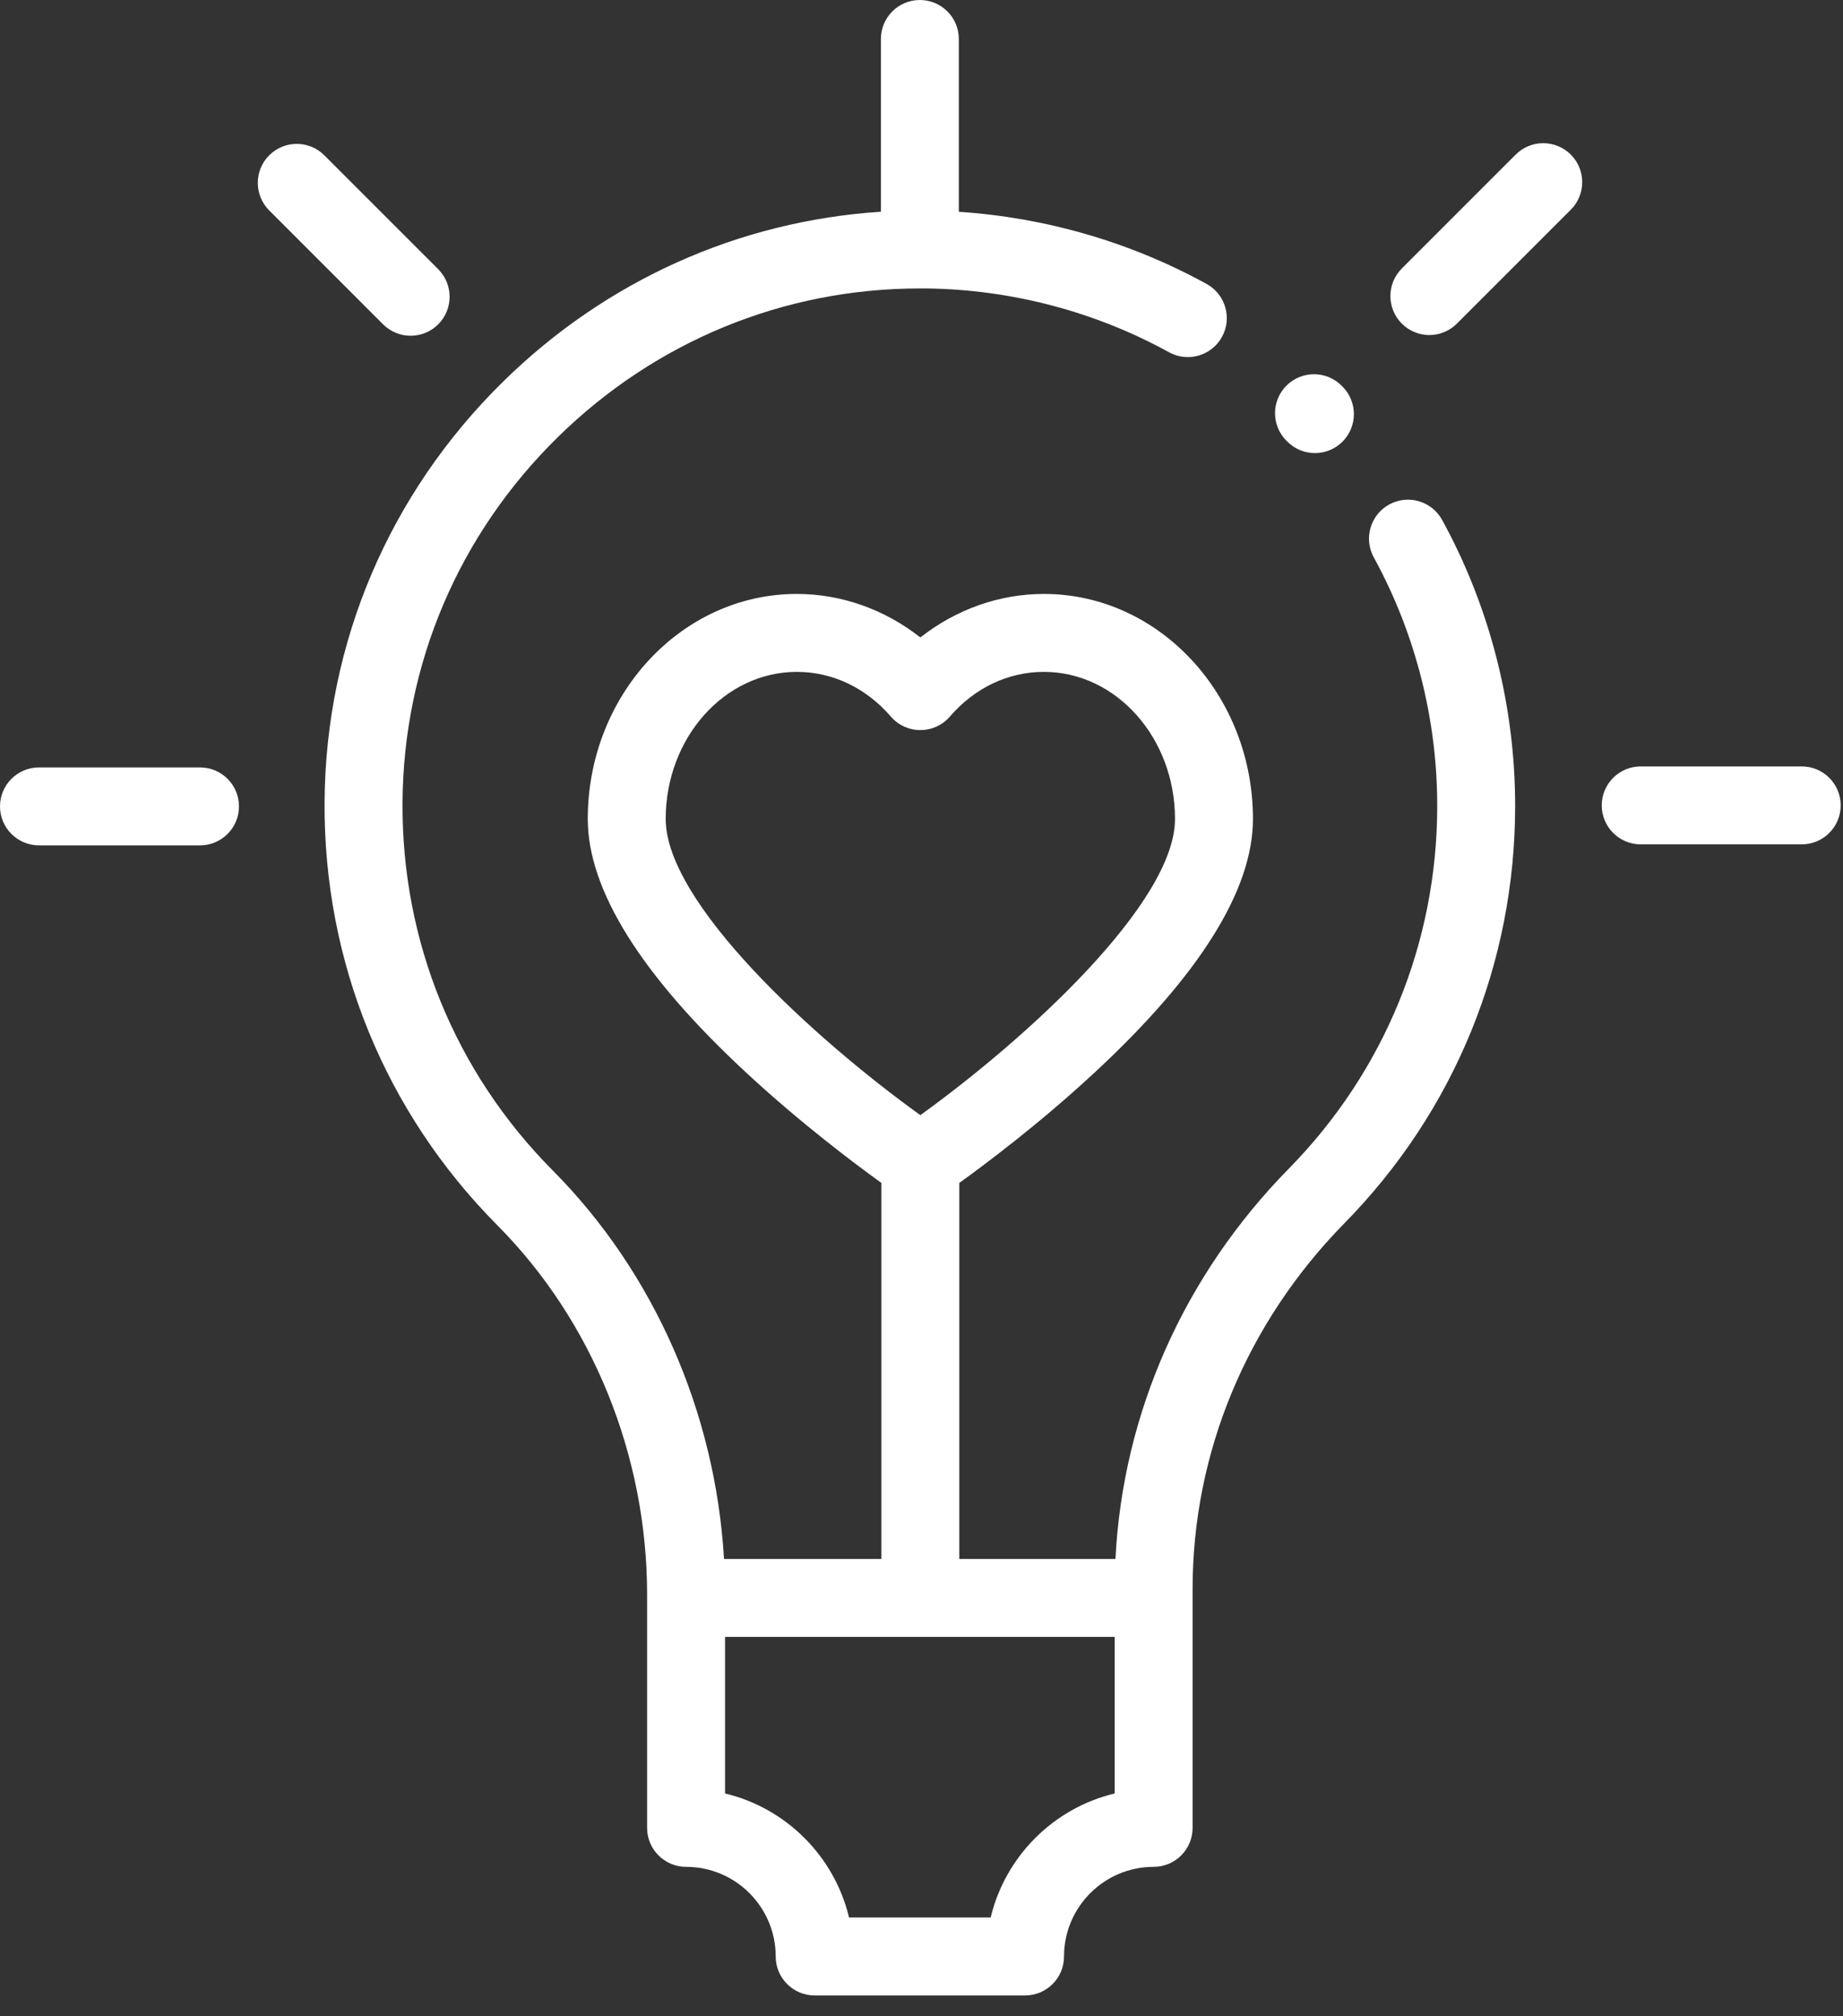
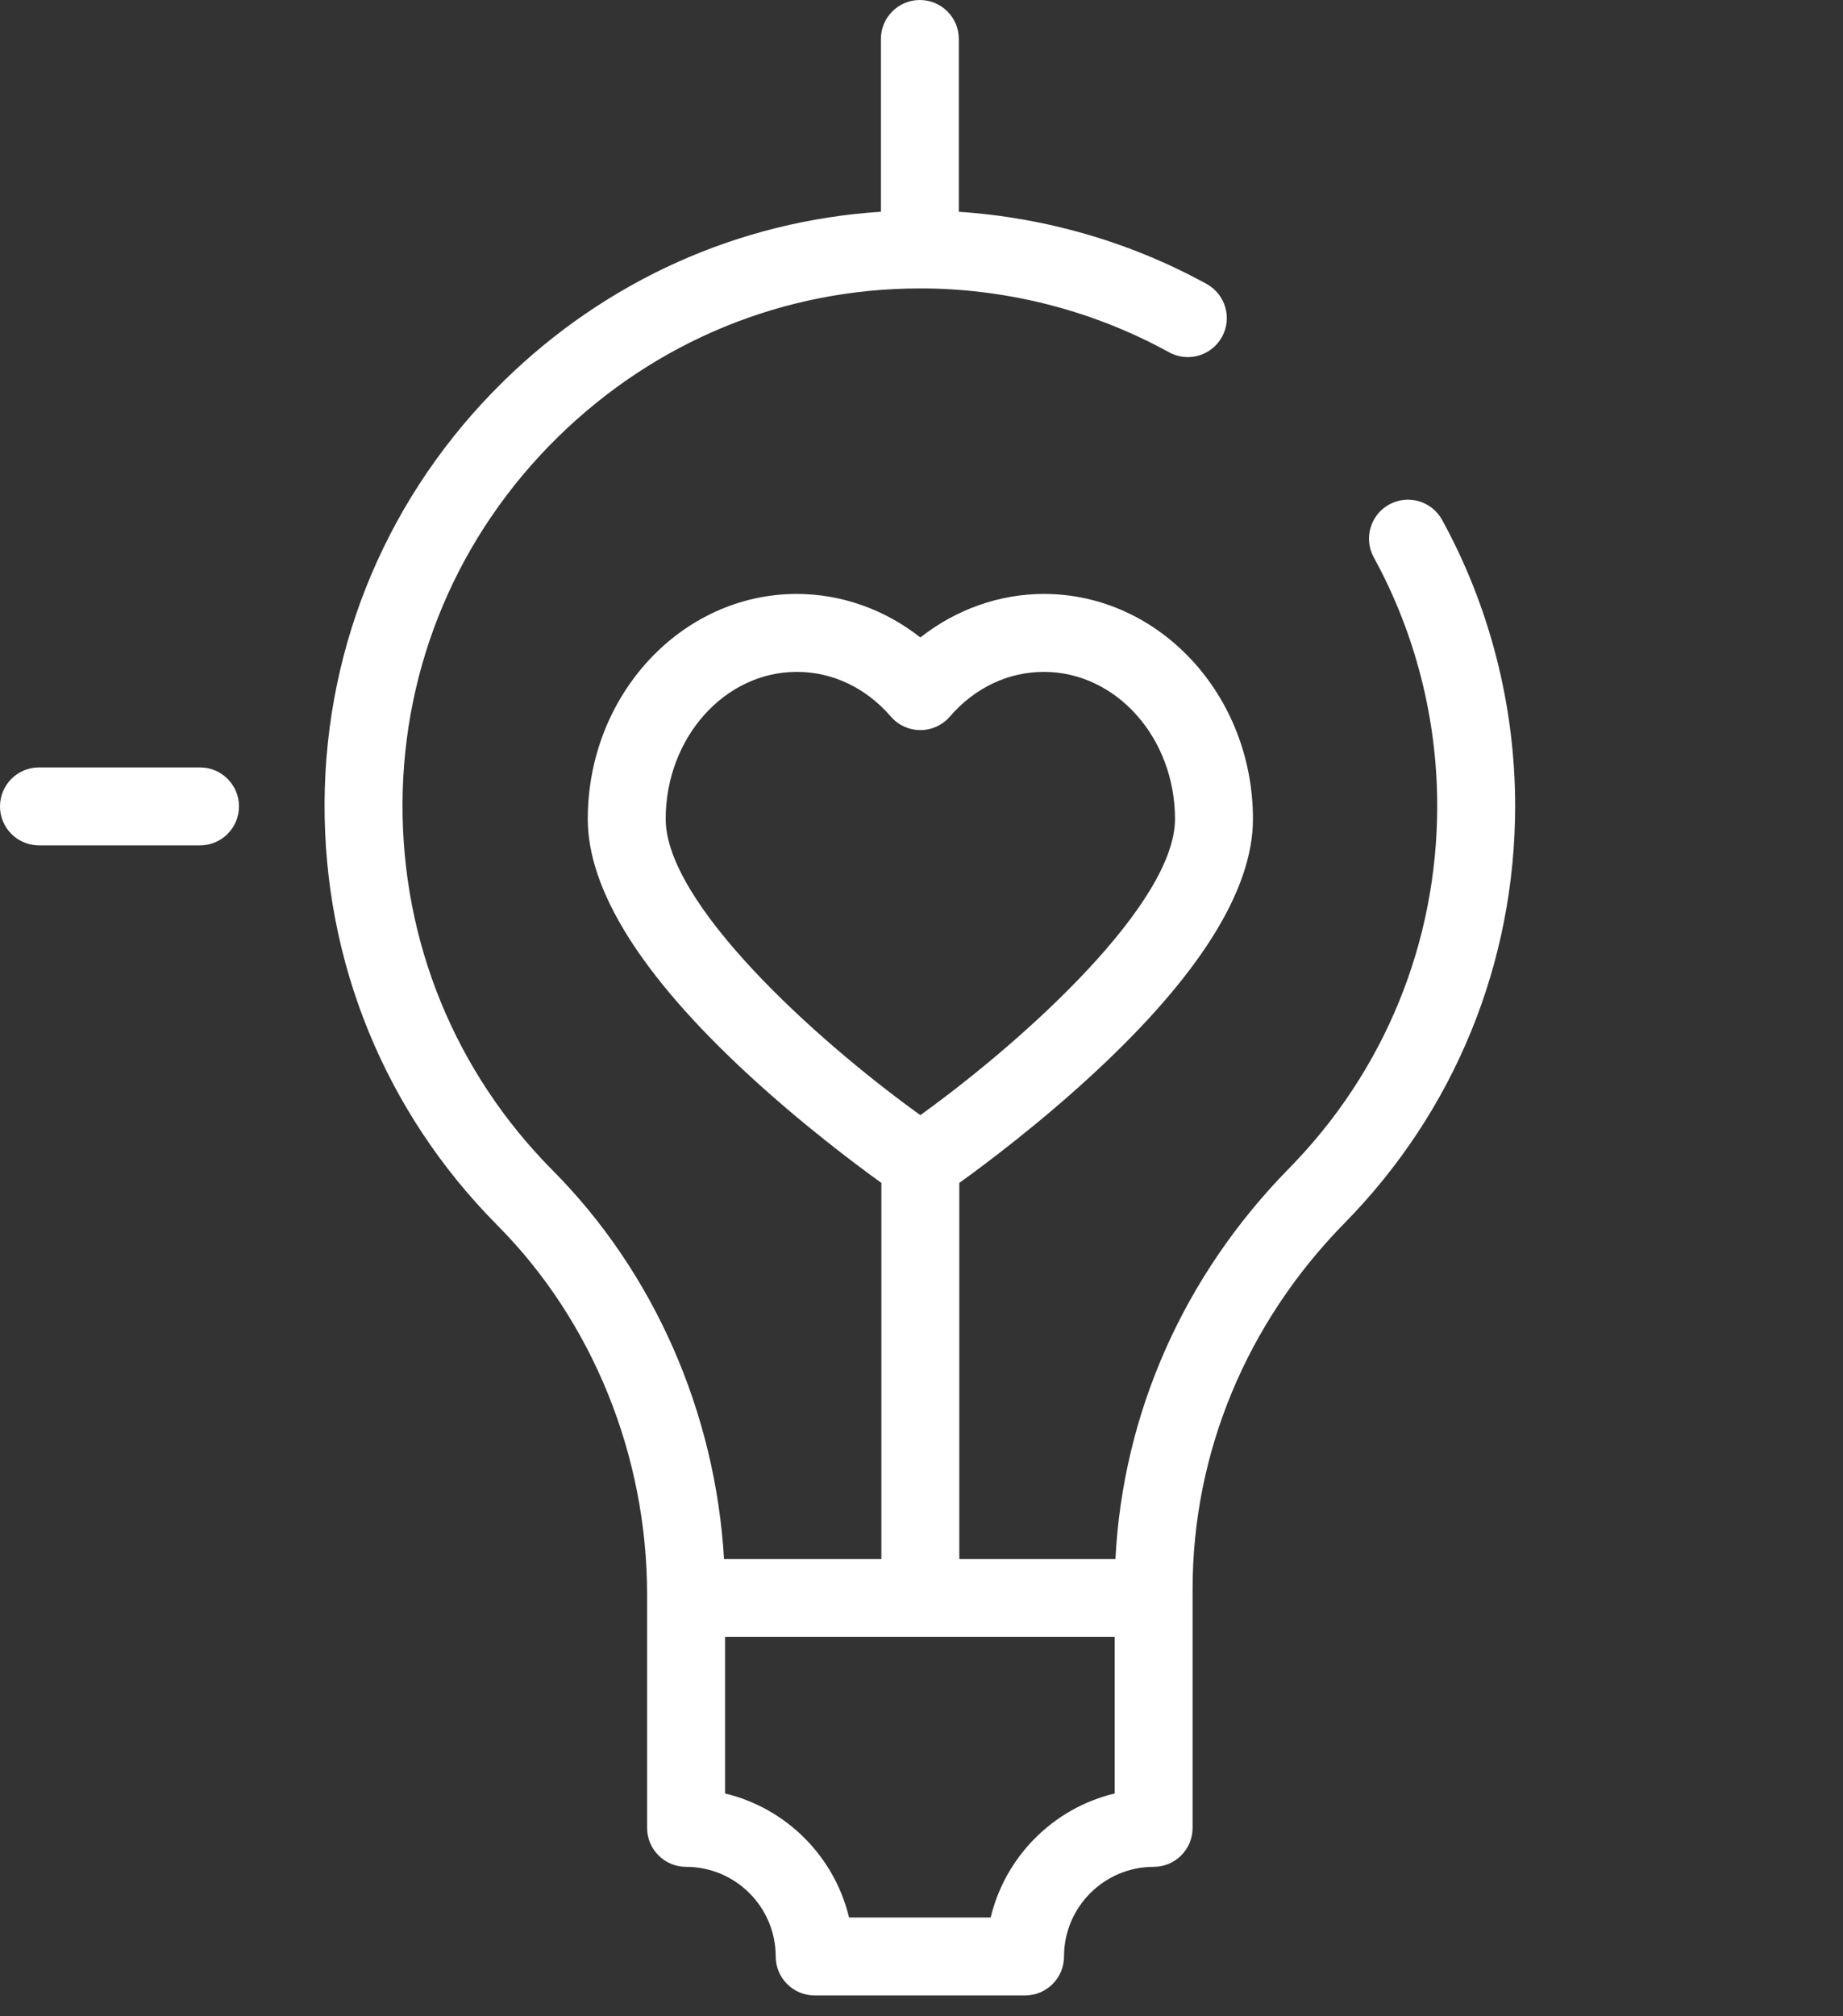
<svg xmlns="http://www.w3.org/2000/svg" width="64px" height="70px" viewBox="0 0 64 70" version="1.1">
  <rect x="0" y="0" width="64" height="70" fill="#333333" stroke="none" />
  <title>832B3F8F-C6C3-4637-B7E2-33BBB7594962</title>
  <desc>Created with sketchtool.</desc>
  <g id="Page-3" stroke="none" stroke-width="1" fill="none" fill-rule="evenodd">
    <g id="volonter" transform="translate(-1184, -3113)" fill="#FFFFFF">
      <g id="#our" transform="translate(135, 2977)">
        <g id="cont" transform="translate(0, 111)">
          <g id="#" transform="translate(1021, 0)">
            <g id="lightbulb" transform="translate(28, 25)">
-               <path d="M44.706,15.334 C44.97,15.598 45.316,15.73 45.662,15.73 C46.008,15.73 46.355,15.598 46.619,15.334 C47.147,14.805 47.147,13.949 46.619,13.42 L46.587,13.388 C46.059,12.86 45.202,12.86 44.673,13.388 C44.145,13.916 44.145,14.773 44.673,15.302 L44.706,15.334 Z" id="Path" />
              <path d="M48.242,17.514 C47.587,17.874 47.347,18.697 47.706,19.351 C49.147,21.978 49.909,24.961 49.909,27.978 C49.909,32.717 48.08,37.187 44.76,40.567 C41.108,44.284 38.992,49.063 38.735,54.123 L33.313,54.123 L33.313,41.068 C34.234,40.405 36.095,39.01 37.977,37.268 C41.649,33.872 43.51,30.9 43.51,28.434 C43.51,24.125 40.253,20.62 36.251,20.62 C34.702,20.62 33.196,21.159 31.96,22.131 C30.725,21.159 29.219,20.62 27.67,20.62 C23.668,20.62 20.411,24.125 20.411,28.434 C20.411,30.9 22.272,33.872 25.943,37.268 C27.826,39.01 29.687,40.405 30.607,41.068 L30.607,54.123 L25.142,54.123 C24.843,49.036 22.714,44.179 19.197,40.638 C15.801,37.221 13.948,32.684 13.978,27.865 C14.007,23.067 15.923,18.56 19.373,15.174 C22.769,11.842 27.223,10.015 31.939,10.014 L31.943,10.014 L31.948,10.014 C32.023,10.014 32.098,10.013 32.173,10.014 C35.119,10.051 38.031,10.818 40.596,12.23 C41.251,12.59 42.073,12.352 42.434,11.697 C42.795,11.043 42.556,10.22 41.902,9.859 C39.265,8.408 36.311,7.551 33.296,7.353 L33.296,1.353 C33.296,0.606 32.69,0 31.943,0 C31.196,0 30.59,0.606 30.59,1.353 L30.59,7.351 C25.665,7.671 21.058,9.729 17.477,13.243 C13.51,17.137 11.305,22.325 11.271,27.848 C11.237,33.393 13.37,38.613 17.277,42.545 C20.578,45.868 22.471,50.539 22.471,55.359 L22.471,63.459 C22.471,64.206 23.078,64.812 23.825,64.812 C25.541,64.812 26.937,66.208 26.937,67.924 C26.937,68.671 27.543,69.277 28.29,69.277 L35.596,69.277 C36.344,69.277 36.949,68.671 36.949,67.924 C36.949,66.208 38.346,64.812 40.061,64.812 C40.809,64.812 41.414,64.206 41.414,63.459 L41.414,55.169 C41.414,50.439 43.289,45.927 46.691,42.463 C50.511,38.575 52.615,33.43 52.615,27.978 C52.615,24.508 51.738,21.075 50.079,18.05 C49.719,17.395 48.897,17.155 48.242,17.514 Z M23.117,28.434 C23.117,25.617 25.16,23.326 27.67,23.326 C28.91,23.326 30.07,23.877 30.937,24.879 C31.194,25.177 31.568,25.347 31.96,25.347 C32.353,25.347 32.727,25.177 32.984,24.879 C33.85,23.877 35.01,23.326 36.251,23.326 C38.761,23.326 40.803,25.617 40.803,28.434 C40.803,31.344 35.663,36.047 31.96,38.715 C28.256,36.05 23.117,31.349 23.117,28.434 Z M38.708,62.265 C36.585,62.772 34.91,64.447 34.402,66.571 L29.484,66.571 C28.976,64.447 27.301,62.772 25.178,62.265 L25.178,56.829 L38.708,56.829 L38.708,62.265 Z" id="Shape" fill-rule="nonzero" />
-               <path d="M62.567,26.608 L56.975,26.608 C56.228,26.608 55.622,27.214 55.622,27.961 C55.622,28.708 56.228,29.314 56.975,29.314 L62.567,29.314 C63.314,29.314 63.92,28.708 63.92,27.961 C63.92,27.214 63.314,26.608 62.567,26.608 L62.567,26.608 Z" id="Path" />
              <path d="M6.946,26.643 L1.353,26.643 C0.606,26.643 0,27.249 0,27.996 C0,28.743 0.606,29.349 1.353,29.349 L6.946,29.349 C7.693,29.349 8.299,28.743 8.299,27.996 C8.299,27.249 7.693,26.643 6.946,26.643 Z" id="Path" />
-               <path d="M52.634,5.367 L48.679,9.322 C48.151,9.85 48.151,10.707 48.679,11.235 C48.943,11.499 49.29,11.632 49.636,11.632 C49.982,11.632 50.328,11.499 50.592,11.235 L54.547,7.281 C55.076,6.752 55.076,5.895 54.547,5.367 C54.018,4.839 53.162,4.839 52.634,5.367 Z" id="Path" />
-               <path d="M14.26,11.656 C14.606,11.656 14.952,11.524 15.217,11.26 C15.745,10.732 15.745,9.875 15.217,9.346 L11.262,5.392 C10.734,4.863 9.877,4.863 9.348,5.392 C8.82,5.92 8.82,6.776 9.348,7.305 L13.303,11.26 C13.568,11.524 13.914,11.656 14.26,11.656 Z" id="Path" />
            </g>
          </g>
        </g>
      </g>
    </g>
  </g>
</svg>